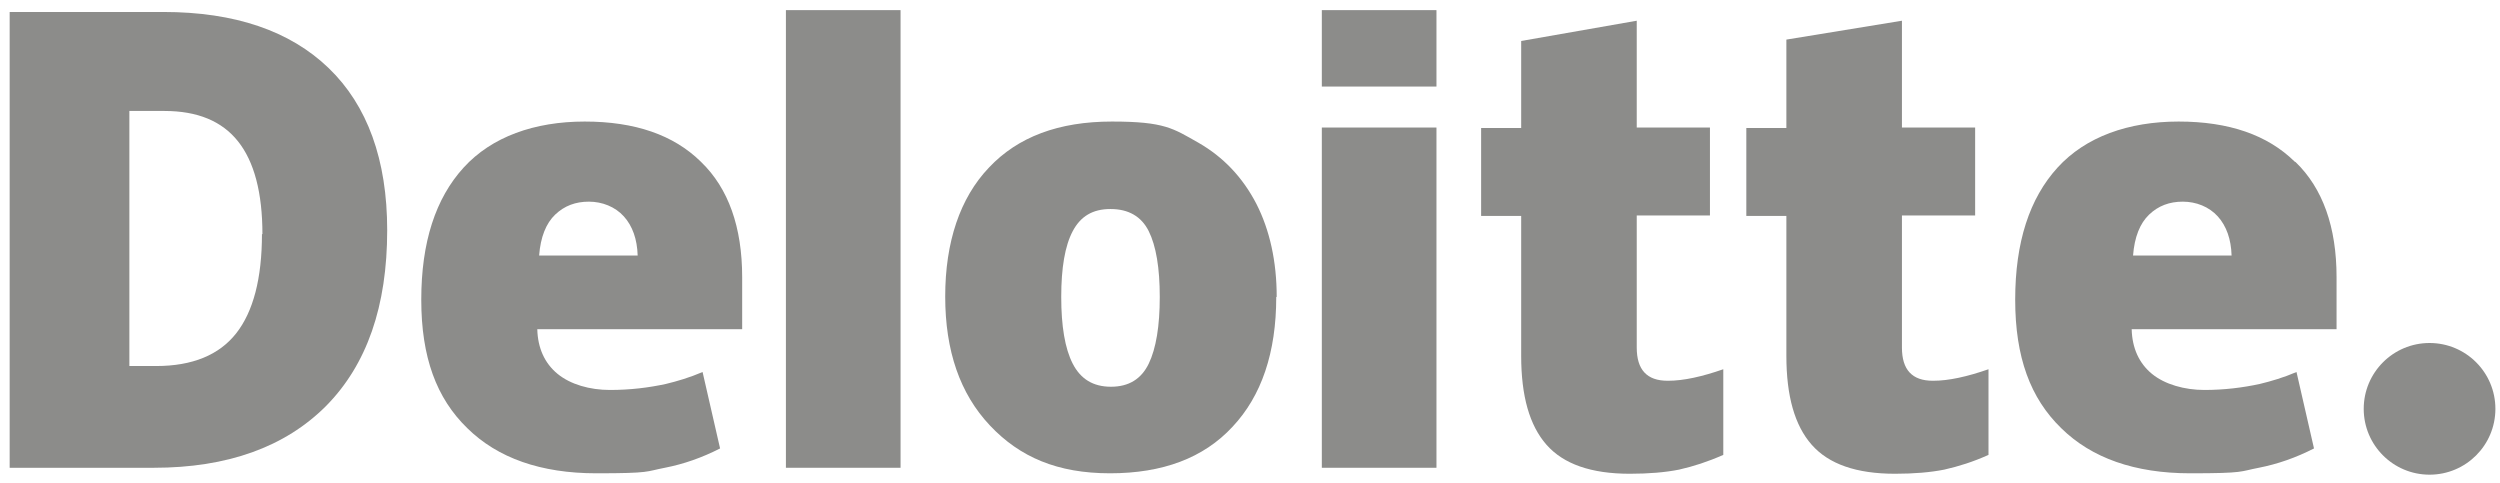
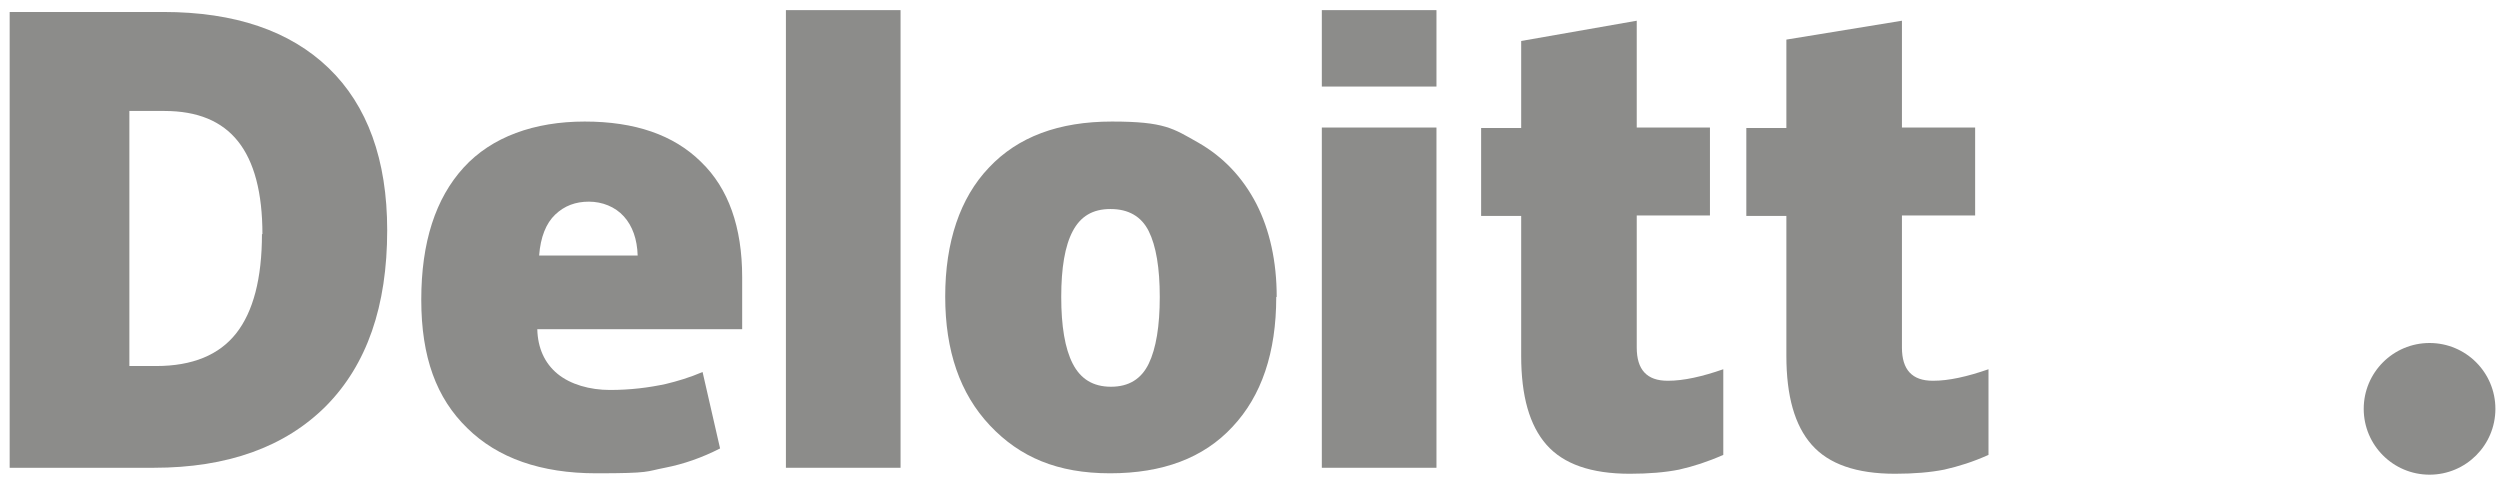
<svg xmlns="http://www.w3.org/2000/svg" viewBox="0 0 543 105">
  <g fill="#8c8c8a">
    <path d="m513.4 88.8c0-7.9 6.4-14.3 14.3-14.3s14.3 6.4 14.3 14.3-6.4 14.3-14.3 14.3-14.3-6.4-14.3-14.3" />
    <path d="m57 50.9c0-9.1-1.8-15.8-5.3-20.2s-8.8-6.6-16-6.6h-7.6v55.4h5.8c7.9 0 13.7-2.4 17.4-7.1s5.6-11.9 5.6-21.6m27.2-.8c0 16.5-4.4 29.2-13.3 38.2-8.9 8.9-21.4 13.4-37.4 13.4h-31.3v-99h33.4c15.5 0 27.5 4.1 35.9 12.2s12.7 19.9 12.7 35.2" />
    <path d="m170.7 101.6h24.9v-99.4h-24.9z" />
    <path d="m230.5 64.5c0 6.3.8 11.2 2.5 14.5s4.4 5 8.3 5 6.6-1.7 8.2-5 2.4-8.2 2.4-14.5-.8-11.1-2.4-14.3-4.4-4.8-8.3-4.8-6.5 1.6-8.2 4.8-2.5 8-2.5 14.3m46.7 0c0 12.1-3.2 21.5-9.5 28.2-6.3 6.8-15.2 10.1-26.6 10.1s-19.6-3.5-26.1-10.4-9.7-16.2-9.7-28 3.2-21.4 9.5-28c6.3-6.7 15.2-10 26.7-10s13.3 1.5 18.8 4.6c5.4 3.1 9.6 7.5 12.6 13.3 2.9 5.7 4.4 12.5 4.4 20.2" />
    <path d="m287.1 101.6h24.9v-73.9h-24.9v73.8z" />
    <path d="m287.1 18.8h24.9v-16.6h-24.9z" />
    <path d="m362.3 82.7c3.4 0 7.4-.9 12-2.5v18.6c-3.4 1.5-6.5 2.5-9.6 3.2-3 .6-6.6.9-10.7.9-8.4 0-14.4-2.1-18.1-6.3s-5.5-10.6-5.5-19.3v-30.4h-8.7v-19.1h8.7v-18.9l25.1-4.4v23.2h15.9v19.1h-15.9v28.7c0 4.8 2.2 7.2 6.7 7.2" />
    <path d="m419.9 82.7c3.4 0 7.4-.9 12-2.5v18.6c-3.3 1.5-6.5 2.5-9.6 3.2-3 .6-6.6.9-10.7.9-8.4 0-14.4-2.1-18.1-6.3s-5.5-10.6-5.5-19.3v-30.4h-8.7v-19.1h8.7v-19.2l25.1-4.1v23.2h15.9v19.1h-15.9v28.7c0 4.8 2.2 7.2 6.7 7.2" />
-     <path d="m463.3 55.5c.3-4 1.5-7 3.5-8.9s4.4-2.8 7.3-2.8 5.7 1.1 7.6 3.2 2.9 5 3 8.5zm35.1-20.4c-5.9-5.8-14.3-8.7-25.2-8.7s-20.2 3.3-26.3 10-9.2 16.2-9.2 28.7 3.3 21.4 10 27.9c6.6 6.5 16 9.8 28 9.8s10.7-.4 14.9-1.2c4.1-.8 8.1-2.2 12-4.2l-3.8-16.6c-2.8 1.2-5.5 2-8 2.6-3.7.8-7.7 1.3-12 1.3s-8.6-1.2-11.4-3.5-4.3-5.6-4.4-9.7h44.5v-11.3c0-10.9-3-19.3-8.9-25" />
    <path d="m117.1 55.5c.3-4 1.5-7 3.5-8.9s4.4-2.8 7.3-2.8 5.7 1.1 7.6 3.2 2.9 5 3 8.5zm35.1-20.4c-5.9-5.8-14.3-8.7-25.2-8.7s-20.2 3.3-26.3 10-9.2 16.2-9.2 28.7 3.3 21.4 10 27.9c6.6 6.5 16 9.8 28 9.8s10.7-.4 14.9-1.2c4.1-.8 8.1-2.2 12-4.2l-3.8-16.6c-2.8 1.2-5.5 2-8 2.6-3.7.8-7.7 1.3-12.1 1.3s-8.6-1.2-11.4-3.5-4.3-5.6-4.4-9.7h44.5v-11.3c0-10.9-3-19.3-8.9-25" />
  </g>
</svg>